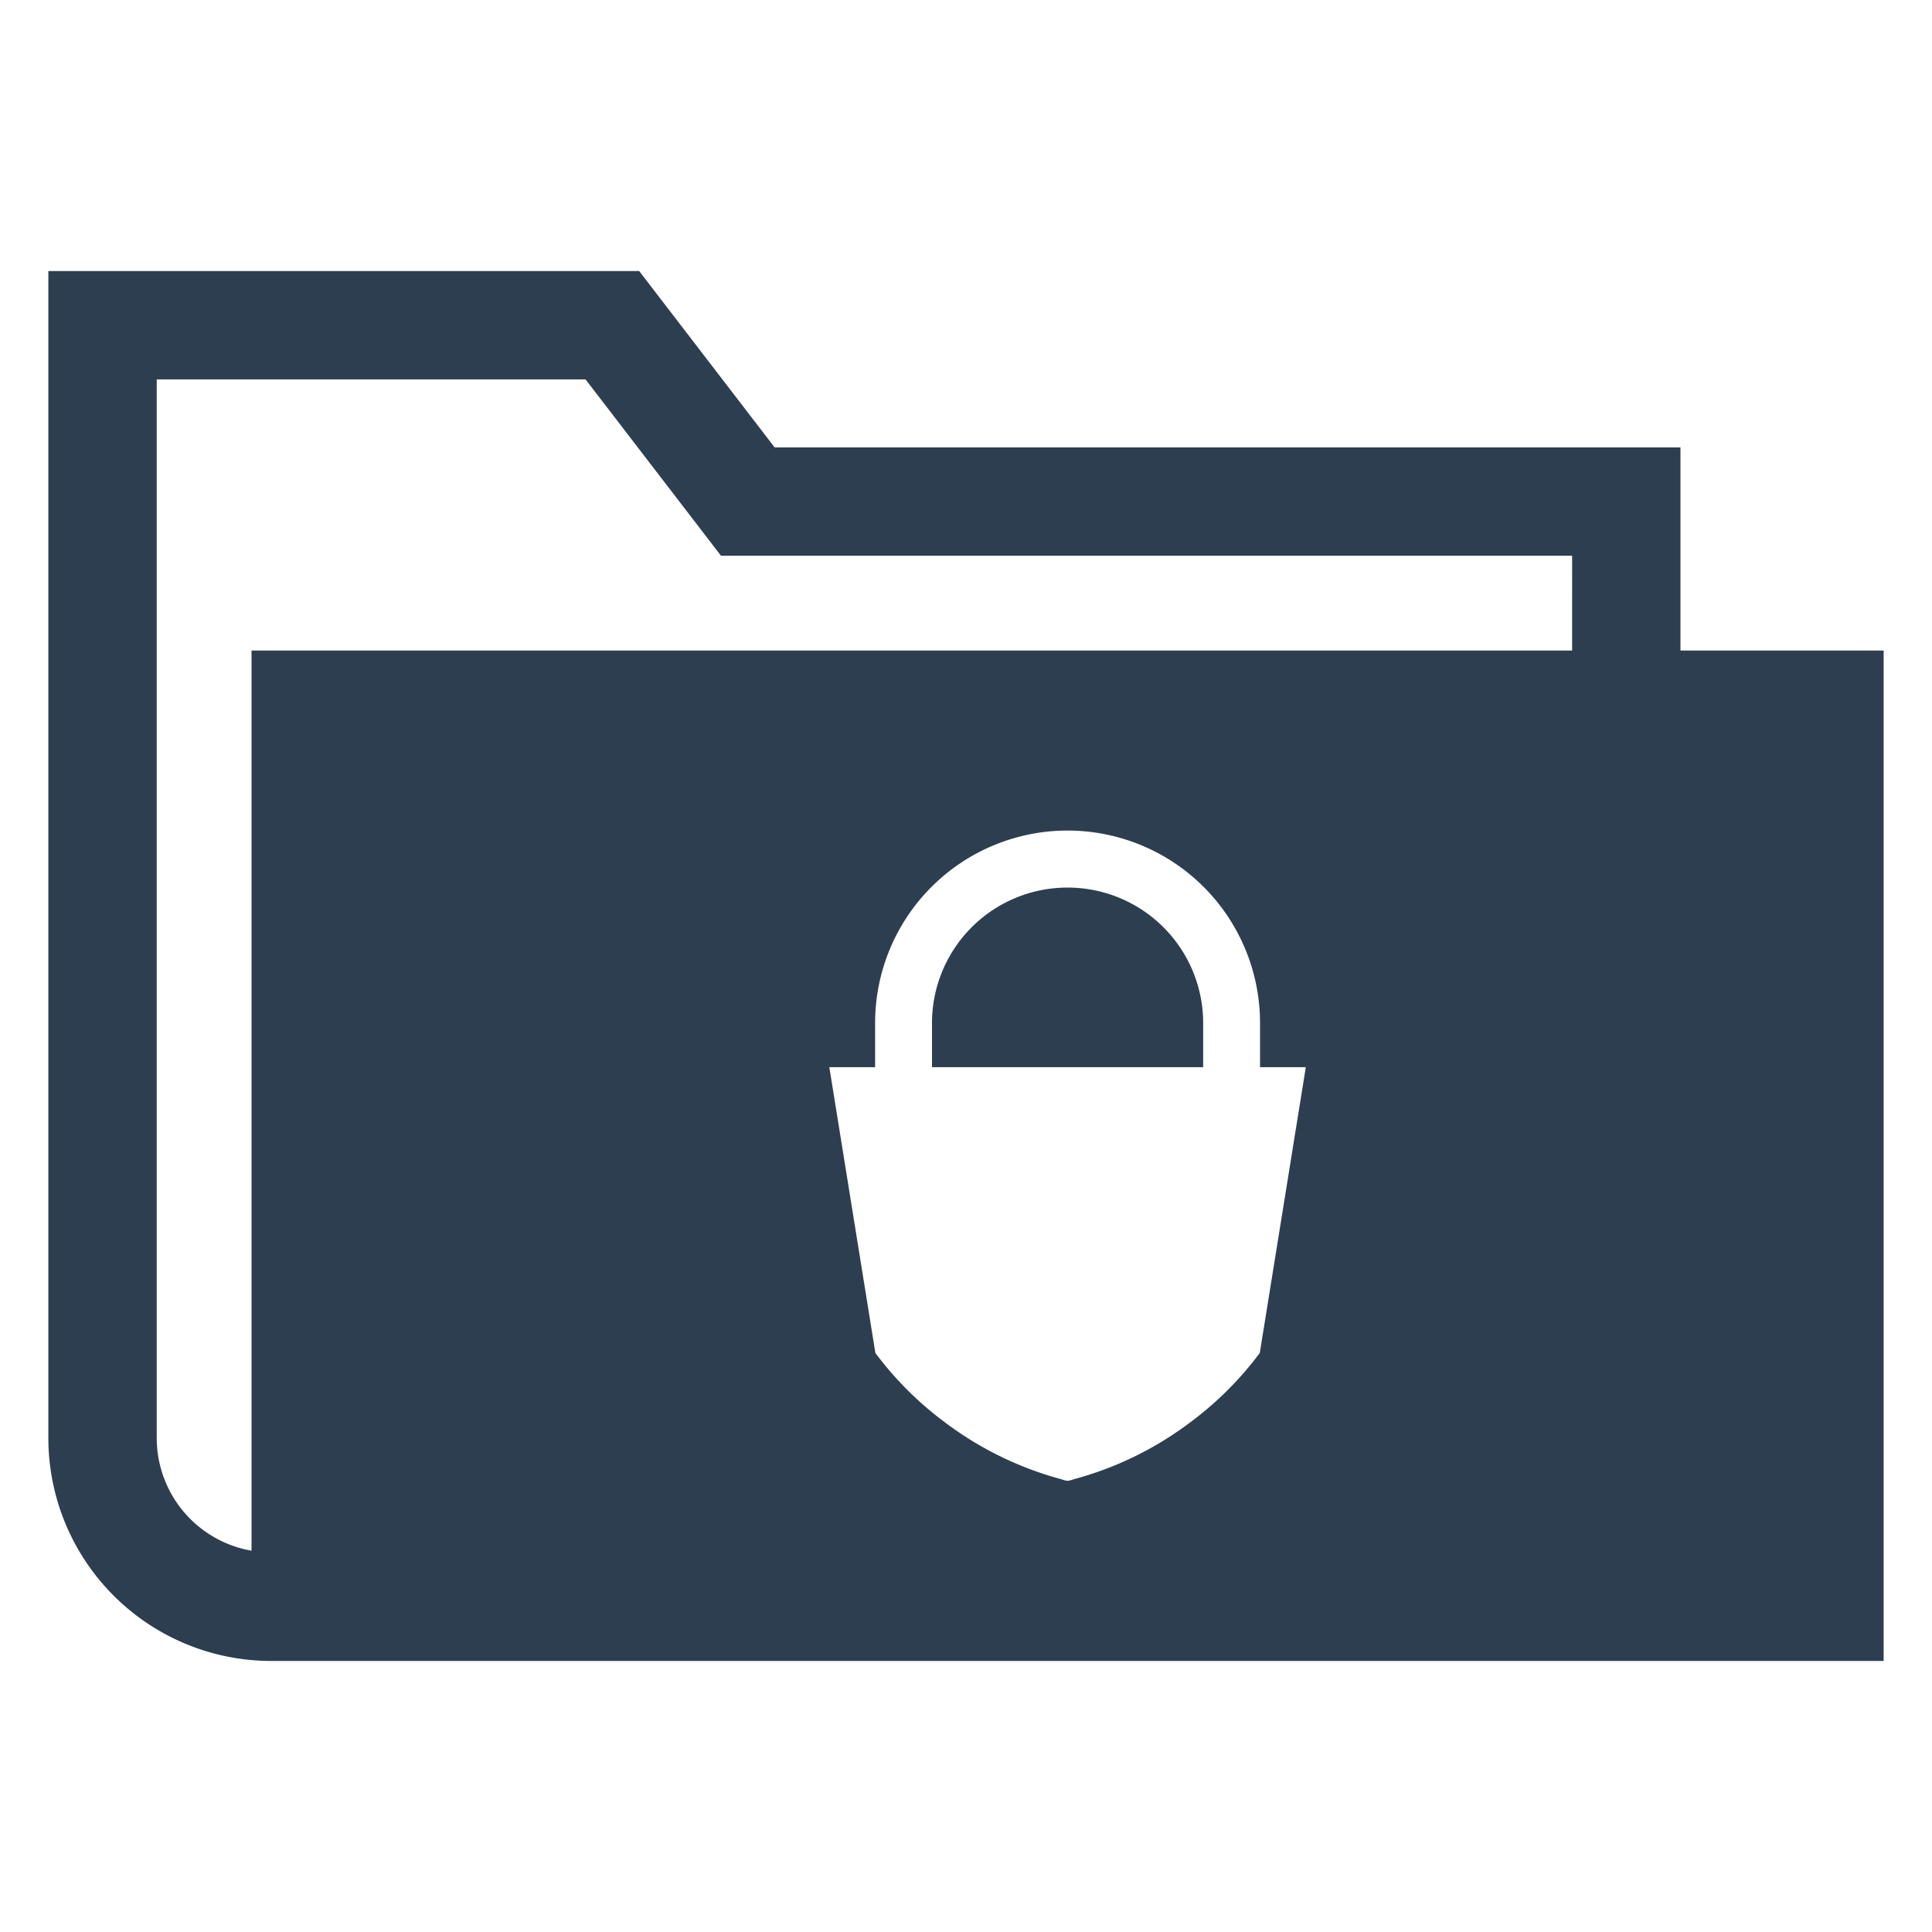
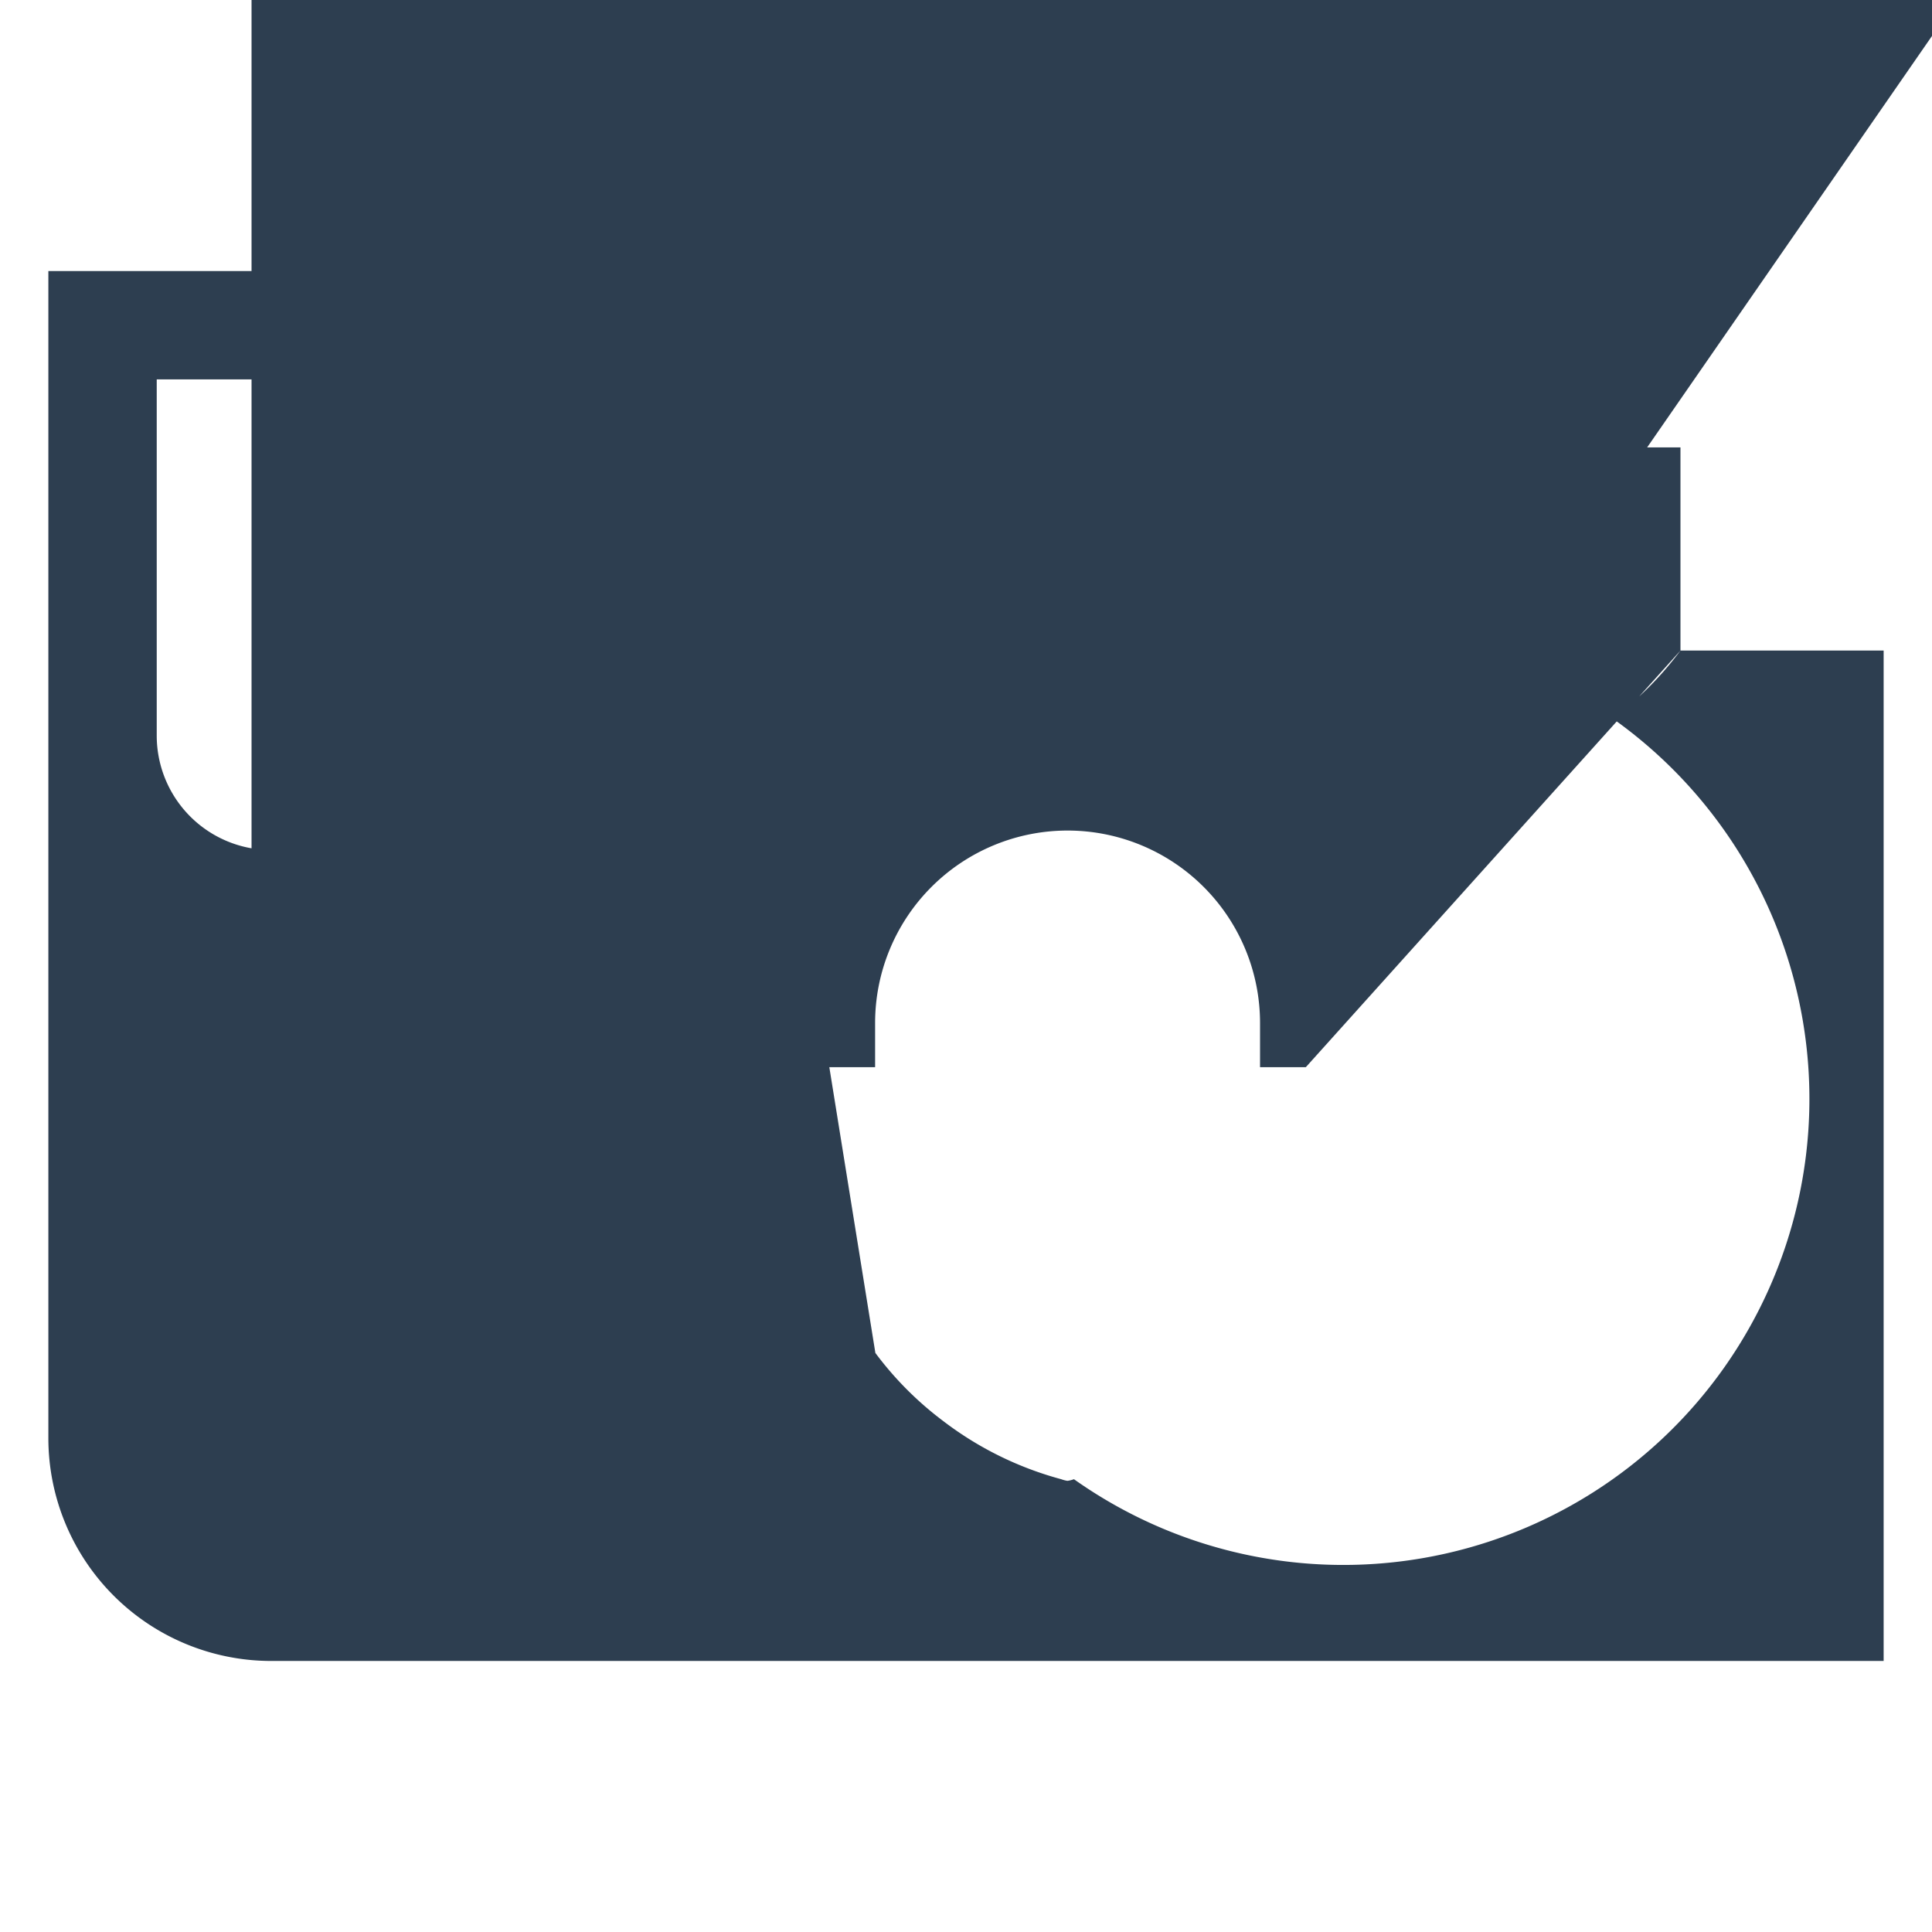
<svg xmlns="http://www.w3.org/2000/svg" id="Layer_1" data-name="Layer 1" viewBox="0 0 128 128">
  <defs>
    <style>.cls-1{fill:#2d3e50;}</style>
  </defs>
-   <path class="cls-1" d="M70.721,58.804a8.977,8.977,0,0,0-8.974,8.974v2.925H79.713V67.778A8.981,8.981,0,0,0,70.721,58.804Z" />
-   <path class="cls-1" d="M111.335,43.101V29.64H51.32L42.347,17.957H3.204V95.273A14.771,14.771,0,0,0,17.975,110.043H124.796V43.101ZM83.464,89.637a22.236,22.236,0,0,1-4.487,4.505A22.484,22.484,0,0,1,71.152,98.001a1.891,1.891,0,0,1-.431.108,2.007,2.007,0,0,1-.413-.108,22.483,22.483,0,0,1-7.825-3.859,22.232,22.232,0,0,1-4.487-4.505l-3.051-18.934h3.033V67.778a12.751,12.751,0,0,1,25.503,0v2.925h3.033Zm20.693-46.537H16.665v59.638a7.579,7.579,0,0,1-6.281-7.466V25.136h28.41l8.974,11.684h56.39Z" />
+   <path class="cls-1" d="M111.335,43.101V29.64H51.32L42.347,17.957H3.204V95.273A14.771,14.771,0,0,0,17.975,110.043H124.796V43.101Za22.236,22.236,0,0,1-4.487,4.505A22.484,22.484,0,0,1,71.152,98.001a1.891,1.891,0,0,1-.431.108,2.007,2.007,0,0,1-.413-.108,22.483,22.483,0,0,1-7.825-3.859,22.232,22.232,0,0,1-4.487-4.505l-3.051-18.934h3.033V67.778a12.751,12.751,0,0,1,25.503,0v2.925h3.033Zm20.693-46.537H16.665v59.638a7.579,7.579,0,0,1-6.281-7.466V25.136h28.41l8.974,11.684h56.39Z" />
</svg>